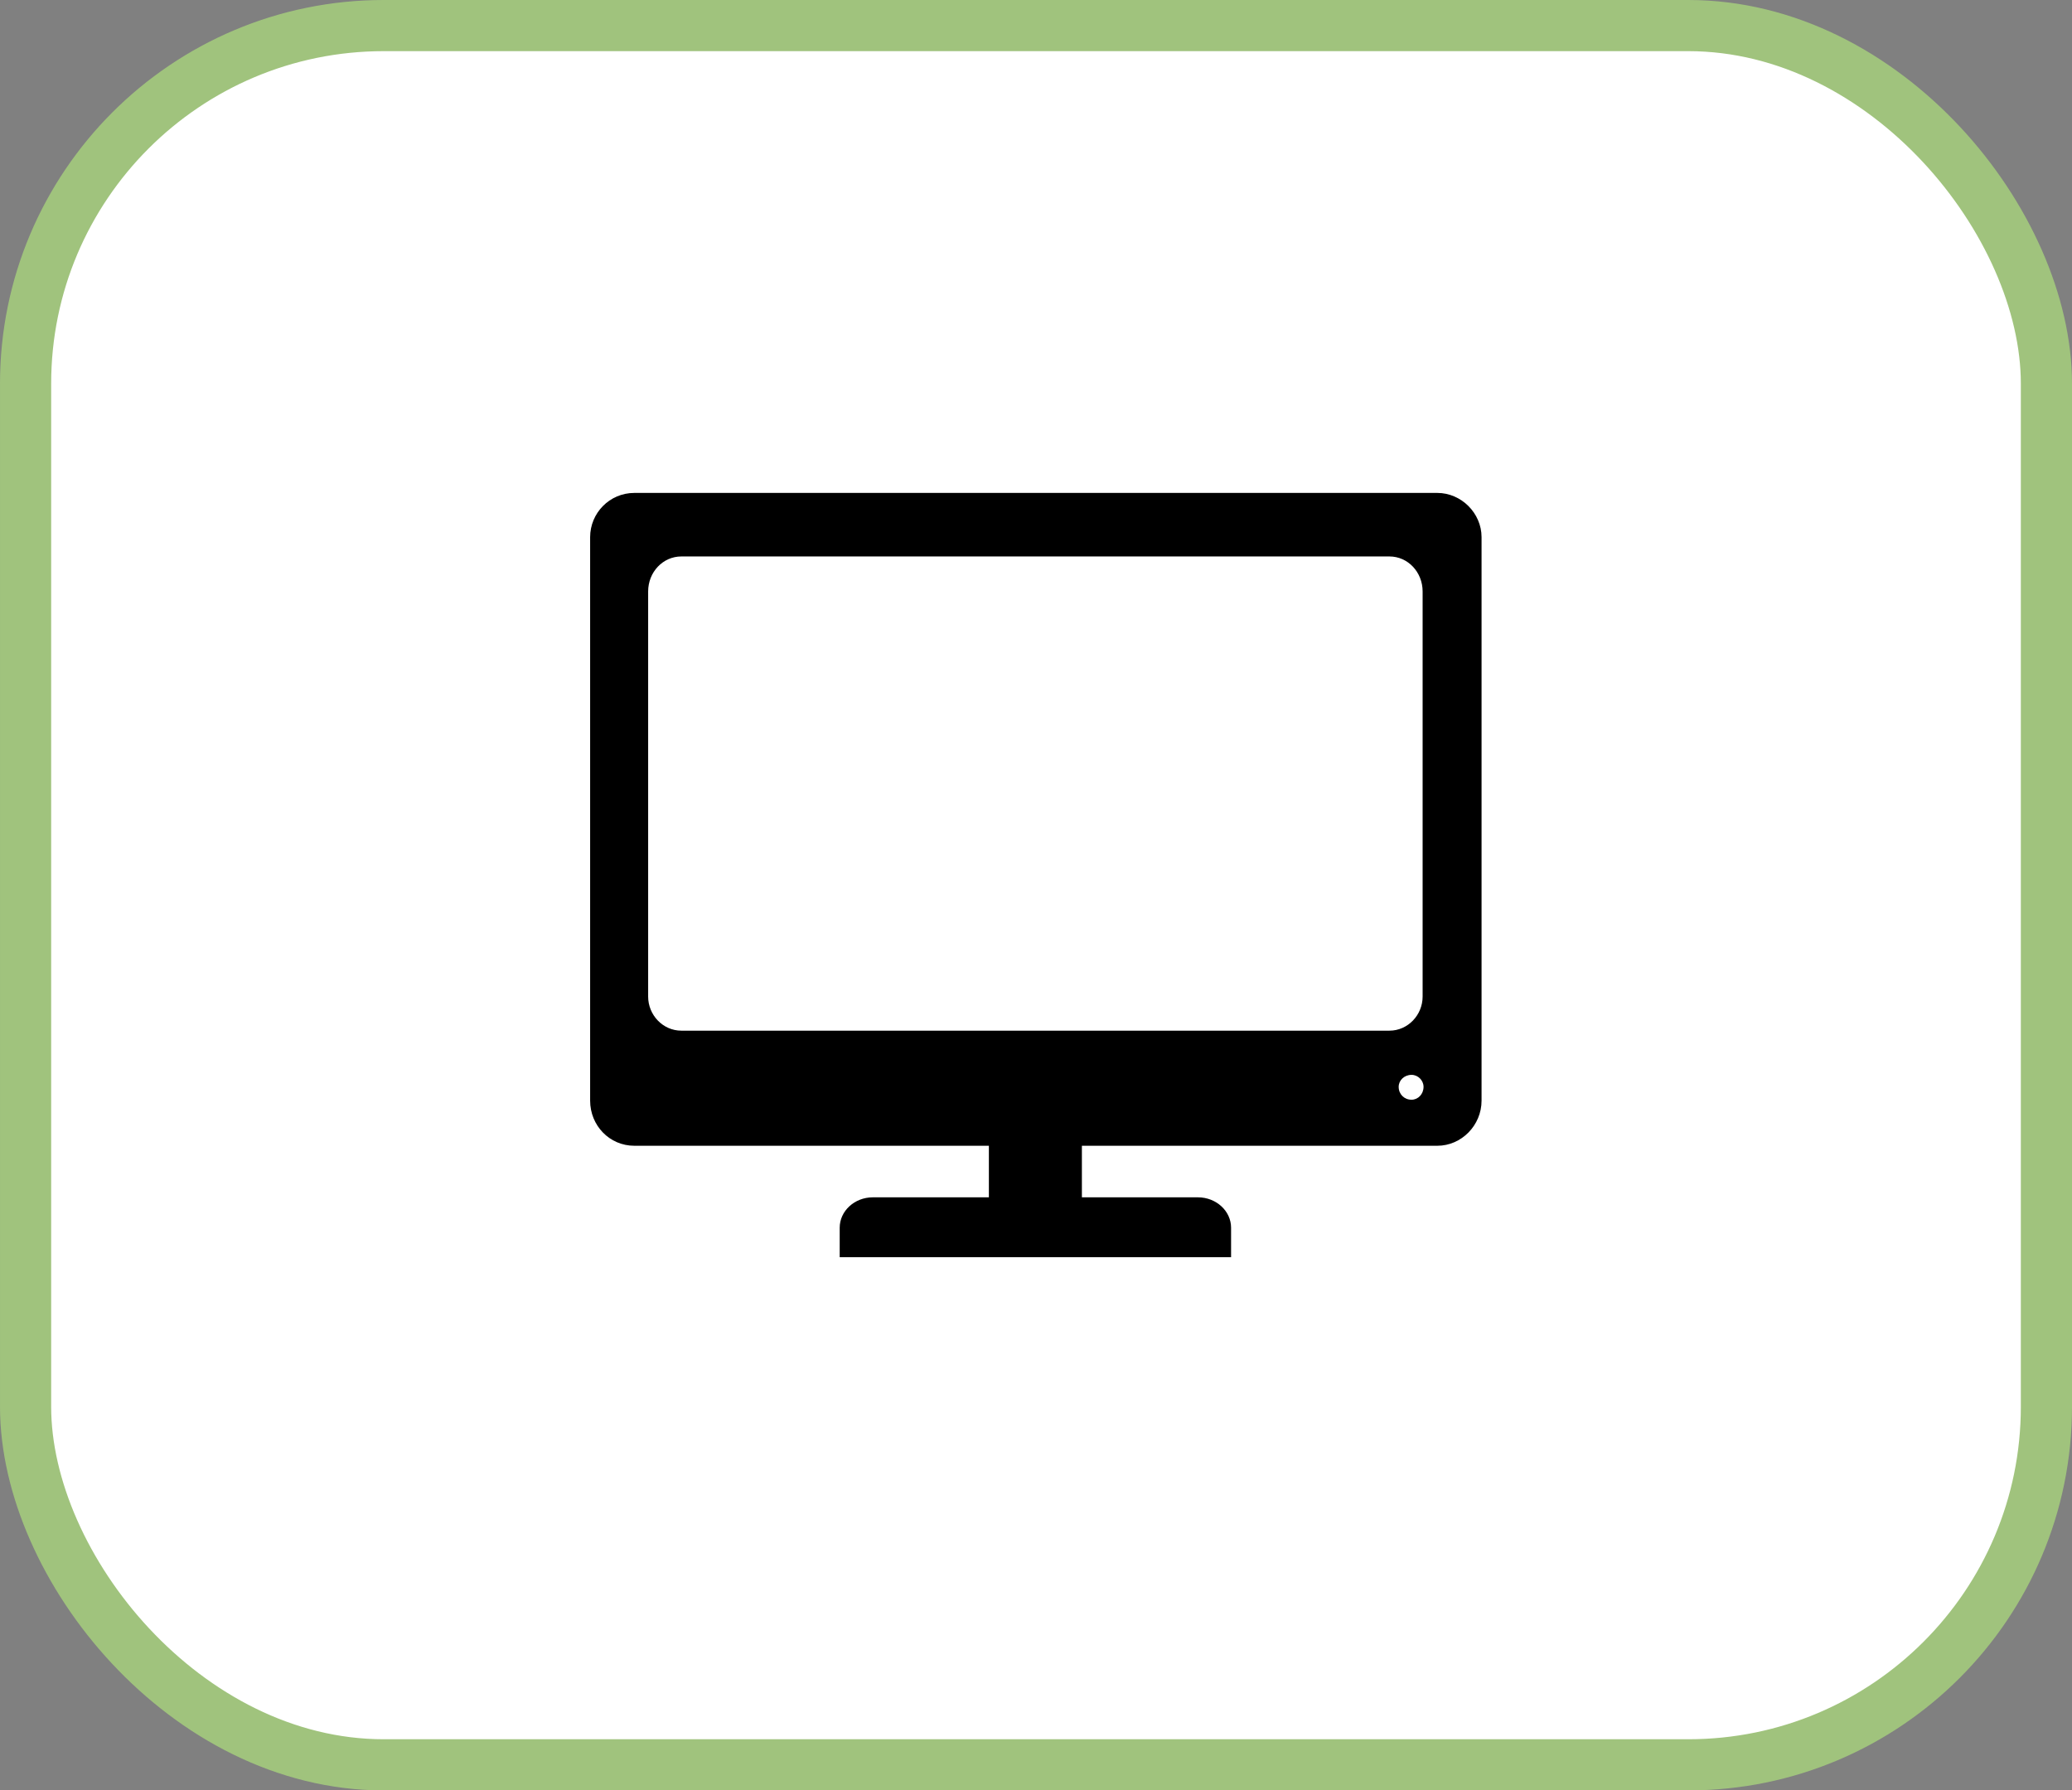
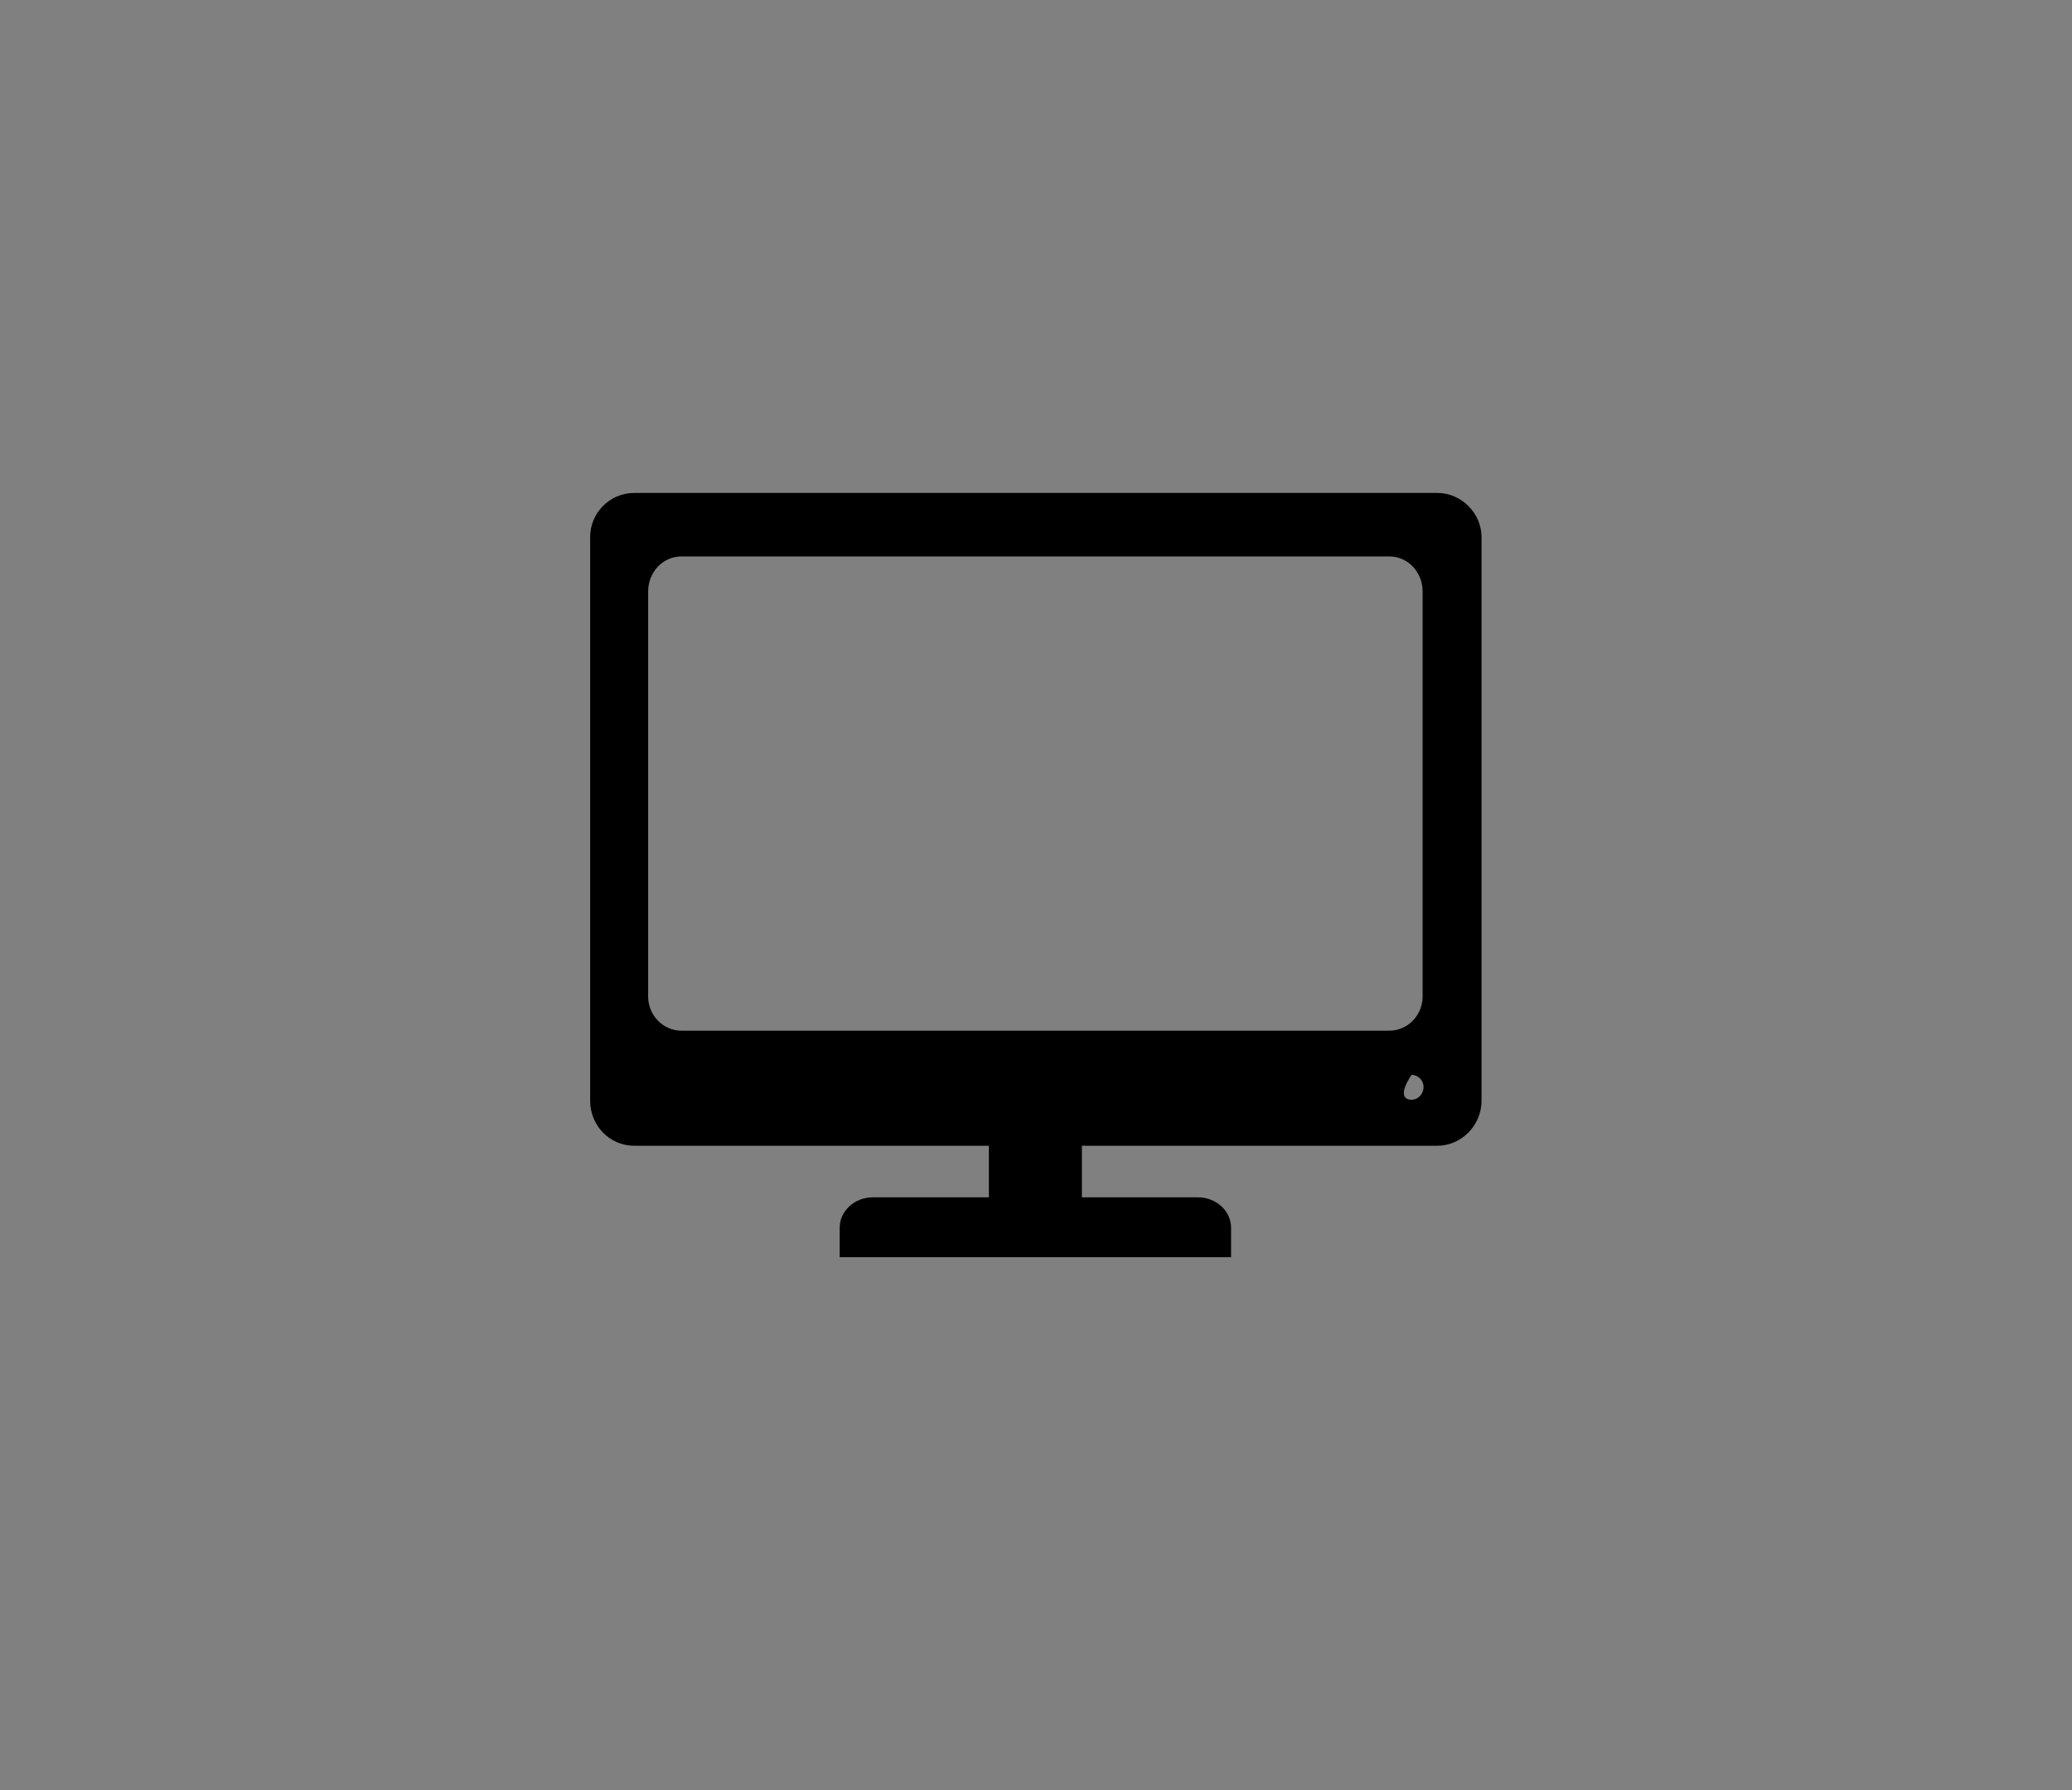
<svg xmlns="http://www.w3.org/2000/svg" width="81" height="70" viewBox="0 0 81 70" fill="none">
  <rect x="0" y="0" width="81" height="70" fill="#808080" stroke="none" />
-   <rect x="1" y="1" width="79" height="68" rx="14" fill="white" />
-   <path d="M32.826 49.152V48C32.826 47.352 33.402 46.812 34.122 46.812H38.658V44.796H24.798C23.826 44.796 23.07 44.004 23.07 43.032V21C23.07 20.064 23.826 19.272 24.798 19.272H56.19C57.126 19.272 57.918 20.064 57.918 21V43.032C57.918 44.004 57.126 44.796 56.19 44.796H42.294V46.812H46.83C47.55 46.812 48.126 47.352 48.126 48V49.152H32.826ZM26.634 40.296H54.318C55.038 40.296 55.614 39.684 55.614 38.964V23.124C55.614 22.368 55.038 21.756 54.318 21.756H26.634C25.914 21.756 25.338 22.368 25.338 23.124V38.964C25.338 39.684 25.914 40.296 26.634 40.296ZM55.182 42.996C55.434 42.996 55.65 42.78 55.65 42.492C55.65 42.24 55.434 42.024 55.182 42.024C54.894 42.024 54.678 42.24 54.678 42.492C54.678 42.78 54.894 42.996 55.182 42.996Z" fill="black" />
-   <rect x="1" y="1" width="79" height="68" rx="14" stroke="#A0C37D" stroke-width="2" />
+   <path d="M32.826 49.152V48C32.826 47.352 33.402 46.812 34.122 46.812H38.658V44.796H24.798C23.826 44.796 23.07 44.004 23.07 43.032V21C23.07 20.064 23.826 19.272 24.798 19.272H56.19C57.126 19.272 57.918 20.064 57.918 21V43.032C57.918 44.004 57.126 44.796 56.19 44.796H42.294V46.812H46.83C47.55 46.812 48.126 47.352 48.126 48V49.152H32.826ZM26.634 40.296H54.318C55.038 40.296 55.614 39.684 55.614 38.964V23.124C55.614 22.368 55.038 21.756 54.318 21.756H26.634C25.914 21.756 25.338 22.368 25.338 23.124V38.964C25.338 39.684 25.914 40.296 26.634 40.296ZM55.182 42.996C55.434 42.996 55.65 42.78 55.65 42.492C55.65 42.24 55.434 42.024 55.182 42.024C54.678 42.78 54.894 42.996 55.182 42.996Z" fill="black" />
</svg>